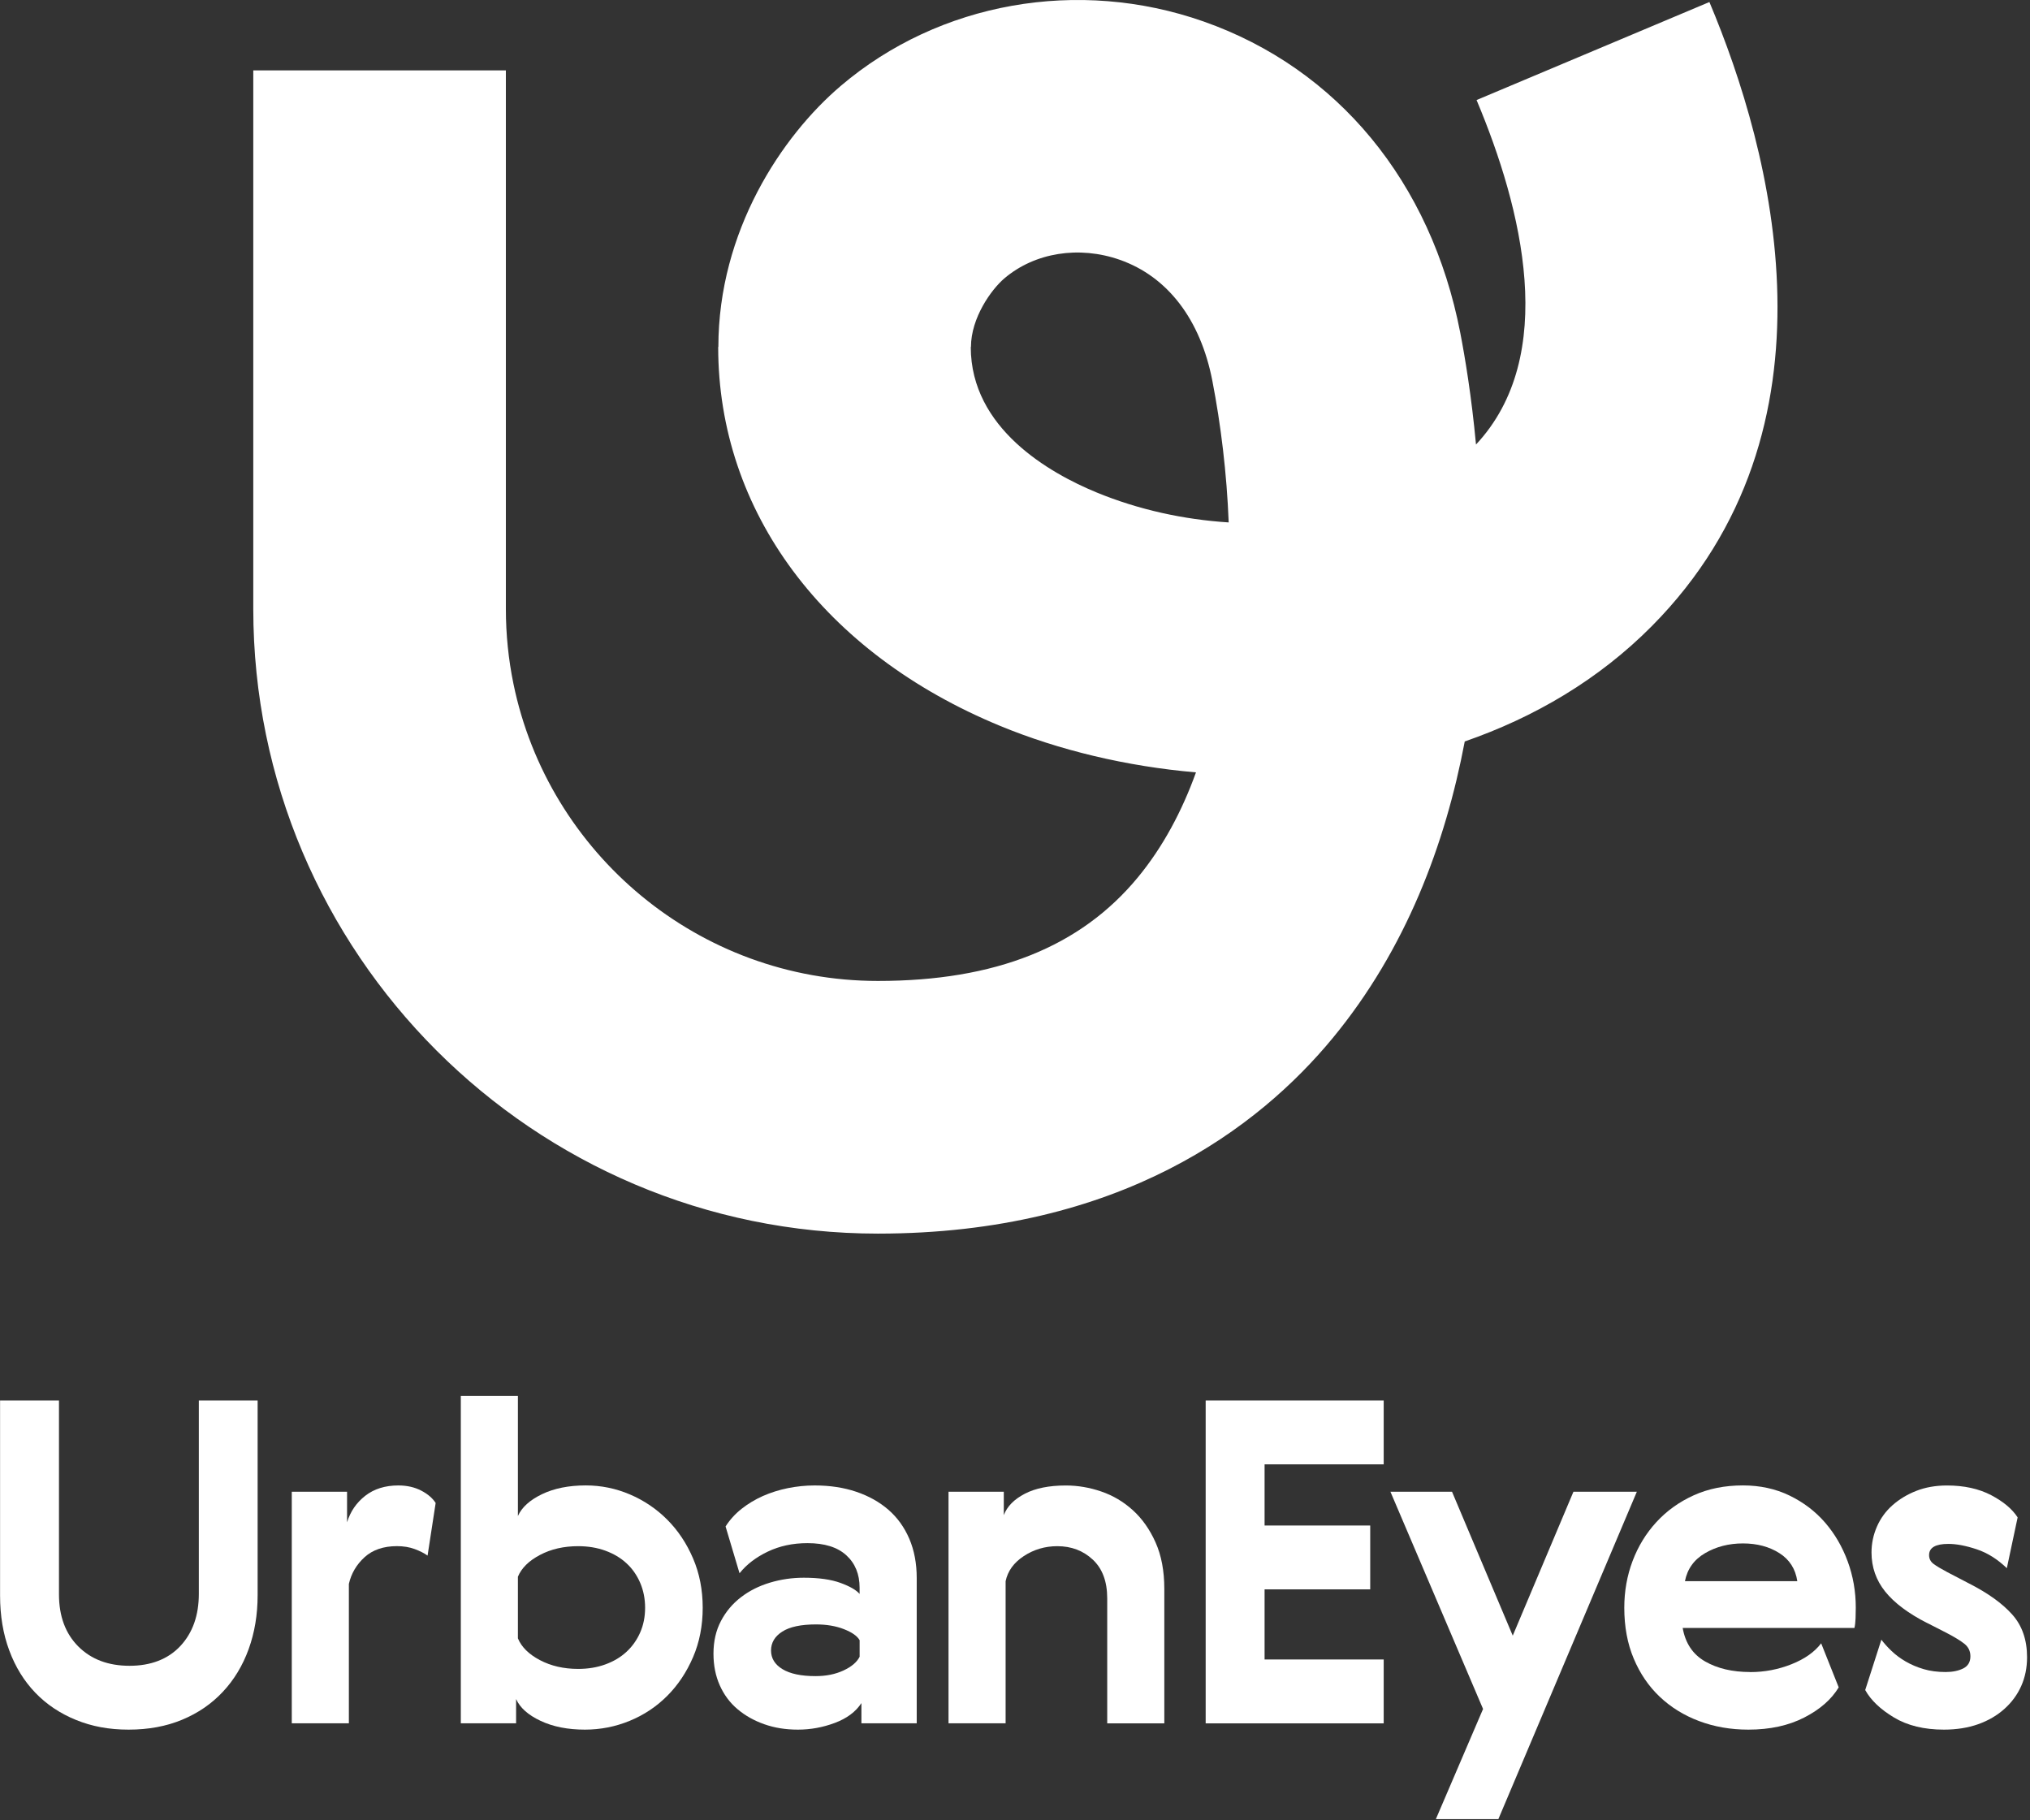
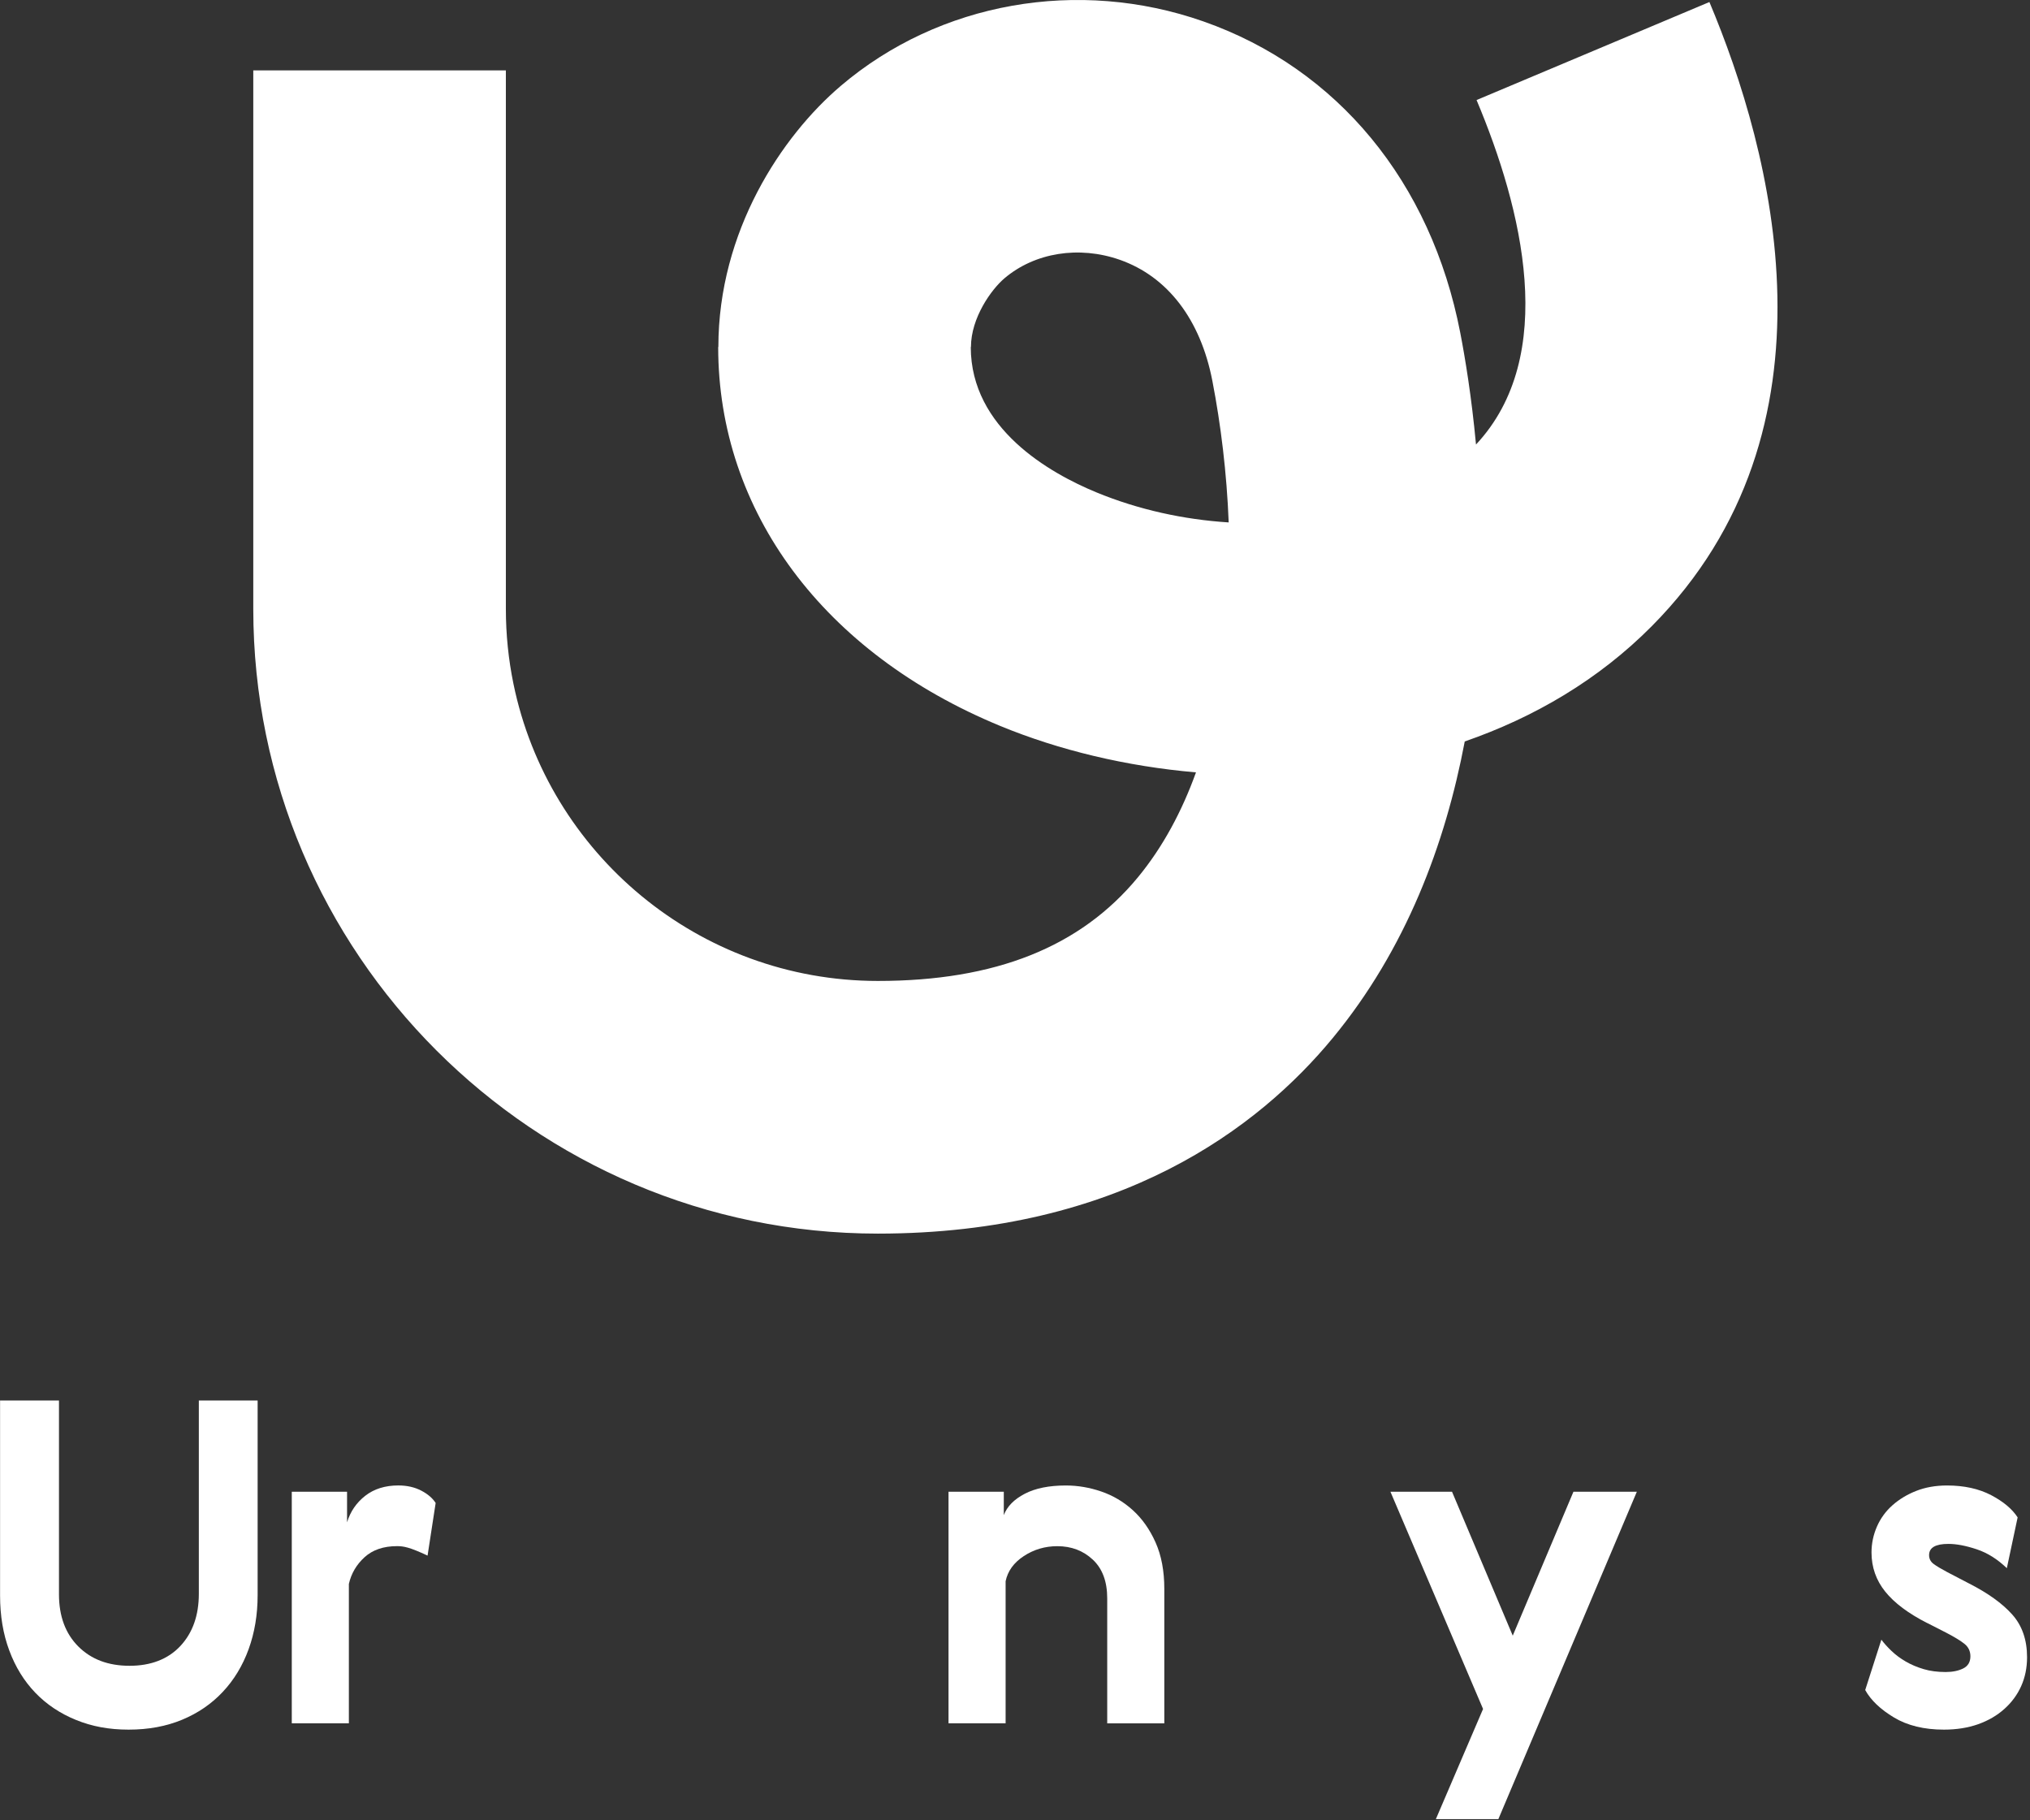
<svg xmlns="http://www.w3.org/2000/svg" width="560" height="502" viewBox="0 0 560 502" fill="none">
  <rect x="0" y="0" width="560" height="502" fill="#333333" stroke="none" />
  <g clip-path="url(#clip0_14_559)">
    <path d="M54.82 386.28H71.07V439.98C71.07 445.36 70.24 450.32 68.59 454.86C66.94 459.41 64.56 463.34 61.46 466.64C58.36 469.95 54.62 472.51 50.24 474.33C45.86 476.15 40.94 477.06 35.48 477.06C30.02 477.06 25.35 476.17 20.97 474.39C16.59 472.61 12.85 470.11 9.75 466.89C6.65 463.67 4.25 459.78 2.56 455.23C0.86 450.68 0.02 445.64 0.02 440.1V386.28H16.27V439.73C16.27 445.77 18.05 450.56 21.6 454.12C25.16 457.68 29.87 459.45 35.74 459.45C41.61 459.45 46.36 457.63 49.76 453.99C53.15 450.35 54.85 445.55 54.85 439.6V386.27L54.82 386.28Z" fill="white" />
-     <path d="M117.95 429.06C117.04 428.4 115.86 427.8 114.41 427.26C112.96 426.72 111.33 426.45 109.51 426.45C105.79 426.45 102.81 427.47 100.58 429.49C98.35 431.52 96.9 433.98 96.24 436.87V475.32H80.49V411.45H95.74V419.88C96.65 416.9 98.32 414.47 100.76 412.56C103.2 410.66 106.24 409.71 109.88 409.71C112.28 409.71 114.39 410.19 116.21 411.14C118.03 412.09 119.35 413.23 120.18 414.55L117.95 429.06Z" fill="white" />
-     <path d="M191.18 429.81C192.96 433.95 193.85 438.49 193.85 443.45C193.85 448.41 192.96 452.96 191.18 457.09C189.4 461.22 187.03 464.78 184.05 467.76C181.07 470.74 177.62 473.03 173.69 474.64C169.76 476.25 165.65 477.06 161.35 477.06C156.64 477.06 152.57 476.26 149.13 474.64C145.7 473.03 143.45 471.03 142.37 468.62V475.32H127.12V385.03H142.87V418.14C143.94 415.74 146.16 413.74 149.51 412.12C152.86 410.51 156.89 409.7 161.6 409.7C165.82 409.7 169.87 410.53 173.75 412.18C177.63 413.83 181.07 416.15 184.04 419.12C187.02 422.1 189.39 425.65 191.17 429.79M176.6 450.26C177.51 448.2 177.96 445.92 177.96 443.44C177.96 440.96 177.5 438.67 176.6 436.56C175.69 434.45 174.43 432.65 172.82 431.17C171.21 429.68 169.26 428.53 166.99 427.7C164.71 426.87 162.21 426.46 159.49 426.46C155.52 426.46 152.01 427.26 148.95 428.88C145.89 430.49 143.86 432.5 142.87 434.89V451.88C143.86 454.28 145.89 456.28 148.95 457.89C152.01 459.5 155.52 460.31 159.49 460.31C162.22 460.31 164.72 459.9 166.99 459.07C169.26 458.25 171.21 457.09 172.82 455.6C174.43 454.11 175.69 452.33 176.6 450.27" fill="white" />
-     <path d="M200.17 421C201.33 419.19 202.79 417.57 204.57 416.16C206.35 414.76 208.31 413.58 210.46 412.62C212.61 411.67 214.91 410.95 217.35 410.45C219.79 409.96 222.25 409.71 224.73 409.71C228.95 409.71 232.77 410.29 236.2 411.45C239.63 412.61 242.59 414.26 245.07 416.41C247.55 418.56 249.47 421.23 250.84 424.41C252.2 427.59 252.89 431.21 252.89 435.26V475.32H237.63V469.74C236.06 472.14 233.62 473.96 230.31 475.2C227 476.44 223.61 477.06 220.14 477.06C216.67 477.06 213.65 476.56 210.84 475.57C208.03 474.58 205.57 473.2 203.46 471.42C201.35 469.64 199.72 467.45 198.56 464.85C197.4 462.25 196.82 459.33 196.82 456.11C196.82 452.72 197.5 449.72 198.87 447.12C200.23 444.52 202.07 442.33 204.39 440.55C206.7 438.77 209.37 437.43 212.39 436.52C215.41 435.61 218.53 435.16 221.75 435.16C225.88 435.16 229.25 435.64 231.86 436.59C234.46 437.54 236.22 438.56 237.13 439.63V437.9C237.13 434.18 235.91 431.2 233.47 428.97C231.03 426.74 227.46 425.62 222.74 425.62C218.69 425.62 215.03 426.41 211.76 427.98C208.49 429.55 205.91 431.54 204.01 433.93L200.16 421.03L200.17 421ZM237.13 452.38C236.47 451.22 235.02 450.21 232.79 449.34C230.56 448.47 227.99 448.04 225.1 448.04C220.97 448.04 217.86 448.7 215.8 450.02C213.73 451.34 212.7 453.08 212.7 455.23C212.7 457.38 213.75 459.1 215.86 460.38C217.97 461.66 221.01 462.3 224.98 462.3C227.87 462.3 230.44 461.79 232.67 460.75C234.9 459.72 236.39 458.45 237.14 456.96V452.37L237.13 452.38Z" fill="white" />
+     <path d="M117.95 429.06C112.96 426.72 111.33 426.45 109.51 426.45C105.79 426.45 102.81 427.47 100.58 429.49C98.35 431.52 96.9 433.98 96.24 436.87V475.32H80.49V411.45H95.74V419.88C96.65 416.9 98.32 414.47 100.76 412.56C103.2 410.66 106.24 409.71 109.88 409.71C112.28 409.71 114.39 410.19 116.21 411.14C118.03 412.09 119.35 413.23 120.18 414.55L117.95 429.06Z" fill="white" />
    <path d="M321.19 475.33H305.44V440.85C305.44 436.22 304.12 432.66 301.47 430.18C298.82 427.7 295.56 426.46 291.67 426.46C288.28 426.46 285.2 427.37 282.43 429.19C279.66 431.01 277.99 433.33 277.41 436.13V475.32H261.66V411.45H276.91V417.9C277.82 415.5 279.74 413.54 282.68 412.01C285.61 410.48 289.4 409.72 294.03 409.72C297.34 409.72 300.6 410.28 303.83 411.39C307.06 412.5 309.95 414.22 312.51 416.54C315.07 418.86 317.16 421.81 318.77 425.41C320.38 429.01 321.19 433.28 321.19 438.24V475.32V475.33Z" fill="white" />
-     <path d="M332.6 386.28H381.71V403.89H348.85V420.76H377.99V438.37H348.85V457.71H381.71V475.33H332.6V386.28Z" fill="white" />
    <path d="M383.57 411.45H400.56L417.31 451.14L434.05 411.45H451.54L413.34 501.74H396.1L409.12 471.36L383.57 411.45Z" fill="white" />
-     <path d="M482.79 461.19C486.76 461.19 490.56 460.47 494.2 459.02C497.84 457.58 500.57 455.65 502.39 453.25L507.23 465.4C505.24 468.71 502.08 471.48 497.74 473.71C493.4 475.94 488.26 477.06 482.3 477.06C477.42 477.06 472.89 476.27 468.72 474.7C464.54 473.13 460.93 470.9 457.87 468C454.81 465.11 452.41 461.59 450.68 457.46C448.94 453.33 448.08 448.66 448.08 443.44C448.08 438.9 448.84 434.59 450.37 430.54C451.9 426.49 454.09 422.91 456.94 419.81C459.79 416.71 463.22 414.25 467.23 412.43C471.24 410.61 475.77 409.7 480.81 409.7C485.52 409.7 489.8 410.63 493.65 412.49C497.49 414.35 500.76 416.83 503.45 419.93C506.14 423.03 508.22 426.61 509.71 430.66C511.2 434.71 511.94 438.97 511.94 443.43C511.94 444.34 511.92 445.31 511.88 446.35C511.84 447.38 511.74 448.27 511.57 449.02H464.19C464.93 453.24 467 456.32 470.39 458.26C473.78 460.2 477.91 461.17 482.79 461.17M495.81 436.12C495.31 432.73 493.66 430.15 490.85 428.37C488.04 426.59 484.69 425.7 480.81 425.7C476.93 425.7 473.45 426.59 470.39 428.37C467.33 430.15 465.47 432.73 464.81 436.12H495.82H495.81Z" fill="white" />
    <path d="M531.66 447.67C526.45 445.03 522.59 442.13 520.06 438.99C517.54 435.85 516.28 432.25 516.28 428.2C516.28 425.72 516.78 423.34 517.77 421.07C518.76 418.8 520.19 416.83 522.05 415.18C523.91 413.53 526.1 412.2 528.62 411.21C531.14 410.22 533.97 409.72 537.11 409.72C541.82 409.72 545.87 410.61 549.27 412.38C552.66 414.16 555.1 416.21 556.59 418.52L553.61 432.53C551.04 430.05 548.27 428.31 545.3 427.32C542.33 426.33 539.72 425.83 537.49 425.83C533.93 425.83 532.16 426.86 532.16 428.93C532.16 429.92 532.57 430.73 533.4 431.35C534.22 431.97 535.51 432.73 537.24 433.65L543.19 436.75C548.4 439.4 552.37 442.25 555.1 445.31C557.83 448.37 559.19 452.3 559.19 457.09C559.19 459.98 558.65 462.63 557.58 465.03C556.51 467.43 554.96 469.54 552.93 471.35C550.9 473.17 548.49 474.57 545.68 475.57C542.87 476.56 539.73 477.06 536.25 477.06C530.79 477.06 526.2 475.94 522.48 473.71C518.76 471.48 516.11 468.96 514.54 466.14L519 452.25C519.74 453.24 520.67 454.28 521.79 455.35C522.91 456.42 524.21 457.4 525.7 458.26C527.19 459.13 528.84 459.83 530.66 460.37C532.47 460.91 534.5 461.17 536.74 461.17C538.64 461.17 540.25 460.84 541.58 460.18C542.9 459.52 543.56 458.4 543.56 456.83C543.56 455.43 543.02 454.29 541.95 453.42C540.87 452.55 539.22 451.54 536.99 450.38L531.65 447.65L531.66 447.67Z" fill="white" />
    <path fill-rule="evenodd" clip-rule="evenodd" d="M242.165 340.25C147.158 340.247 69.87 262.948 69.87 167.95V19.41V19.41H139.55V167.94C139.55 175.014 140.269 181.922 141.639 188.597C151.225 235.318 192.664 270.56 242.18 270.56C274.57 270.56 298.03 261.21 313.91 241.97C320.793 233.627 326.045 223.785 329.927 213.034C310.688 211.374 292.177 206.921 275.96 200.24C227.22 180.16 198.12 141.08 198.12 95.69H198.17C198.177 63.759 215.624 37.557 231.96 23.67C259.1 0.59 297.44 -6.21 331.98 5.91C368.96 18.89 394.78 50.19 402.83 91.78C404.149 98.588 405.934 109.317 407.173 122.61C430.024 98.175 419.941 57.565 407.33 27.6L407.342 27.595L407.34 27.59L471.555 0.562L471.56 0.56C488.79 41.5 509.64 118.31 455.65 172.72C440.994 187.488 423.219 197.876 404.068 204.505C398.711 232.799 387.864 261.808 367.64 286.32C347.341 310.919 309.104 340.247 242.17 340.25M471.555 0.562L471.55 0.55L471.56 0.56L471.555 0.562ZM334.44 105.02C336.79 117.167 338.419 130.475 338.949 144.092C326.587 143.309 314.085 140.593 302.5 135.82C289.544 130.482 267.813 118.167 267.8 95.71H267.85C267.85 87.63 273.51 79.8 277.08 76.77C285.45 69.66 297.65 67.71 308.92 71.66C322.11 76.29 331.17 88.14 334.44 105.02Z" fill="white" />
  </g>
  <defs>
    <clipPath id="clip0_14_559">
      <rect width="559.19" height="501.74" fill="white" />
    </clipPath>
  </defs>
</svg>